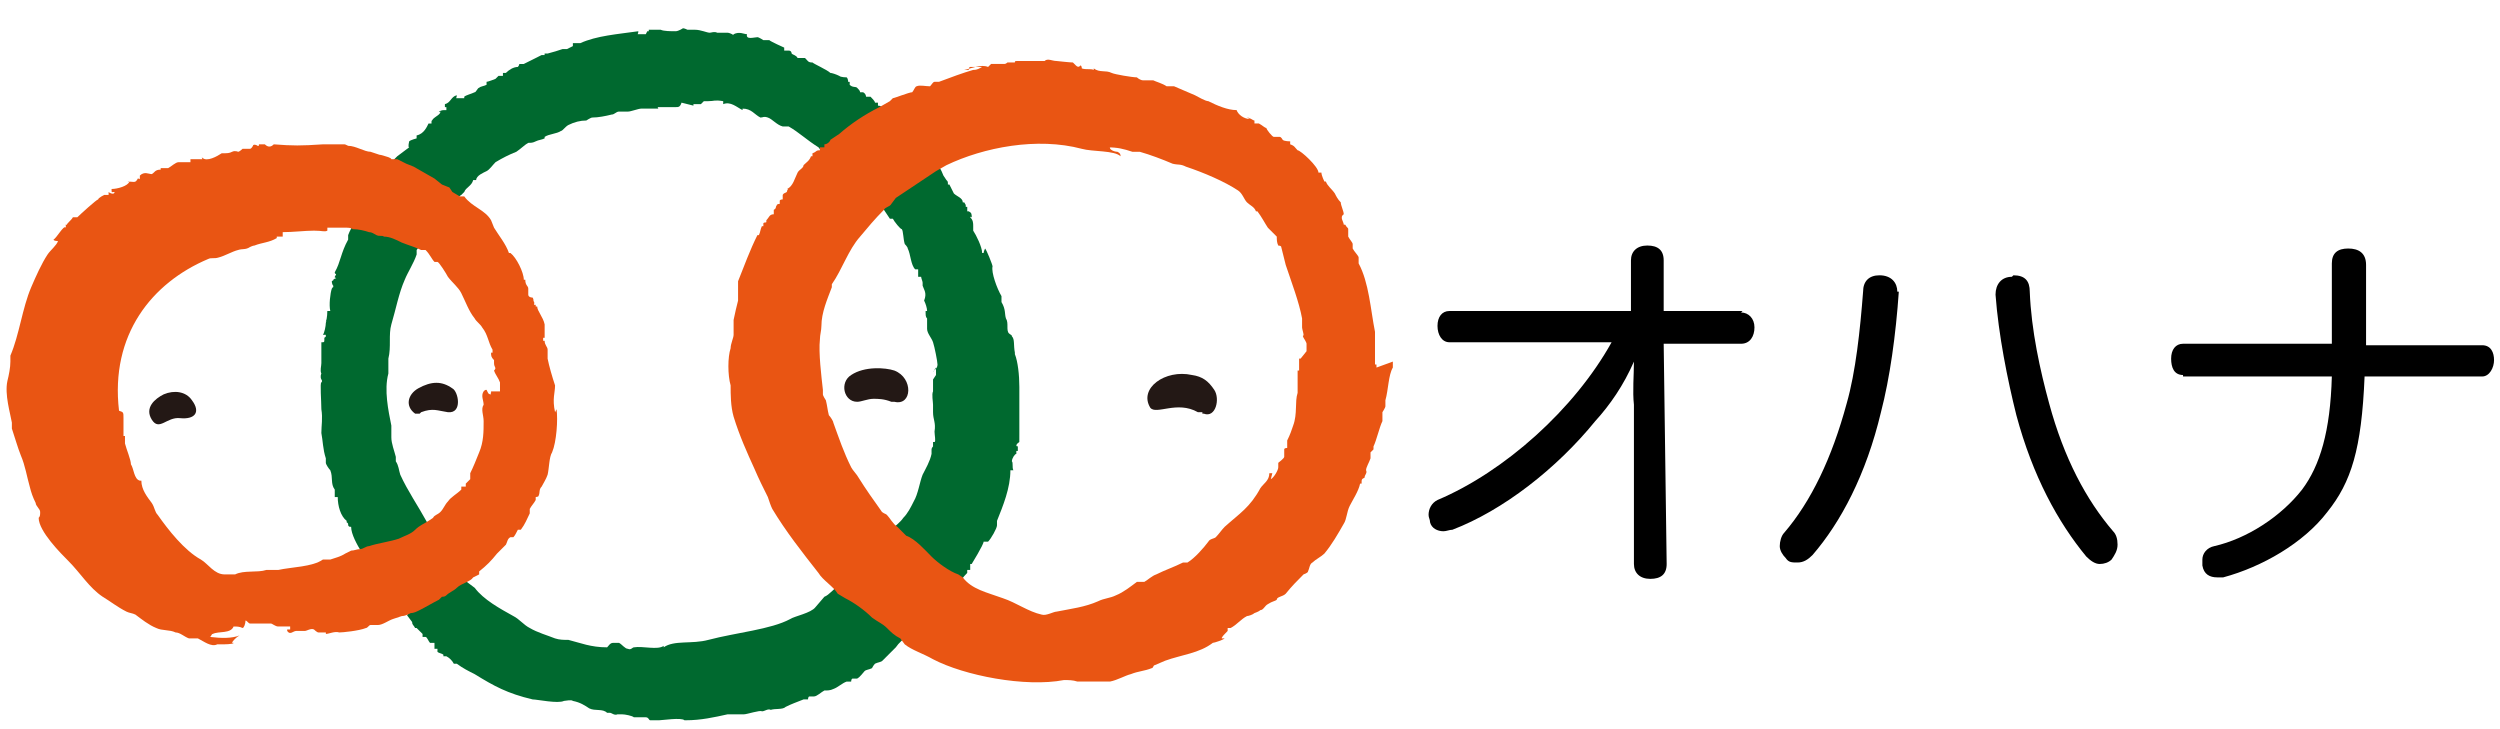
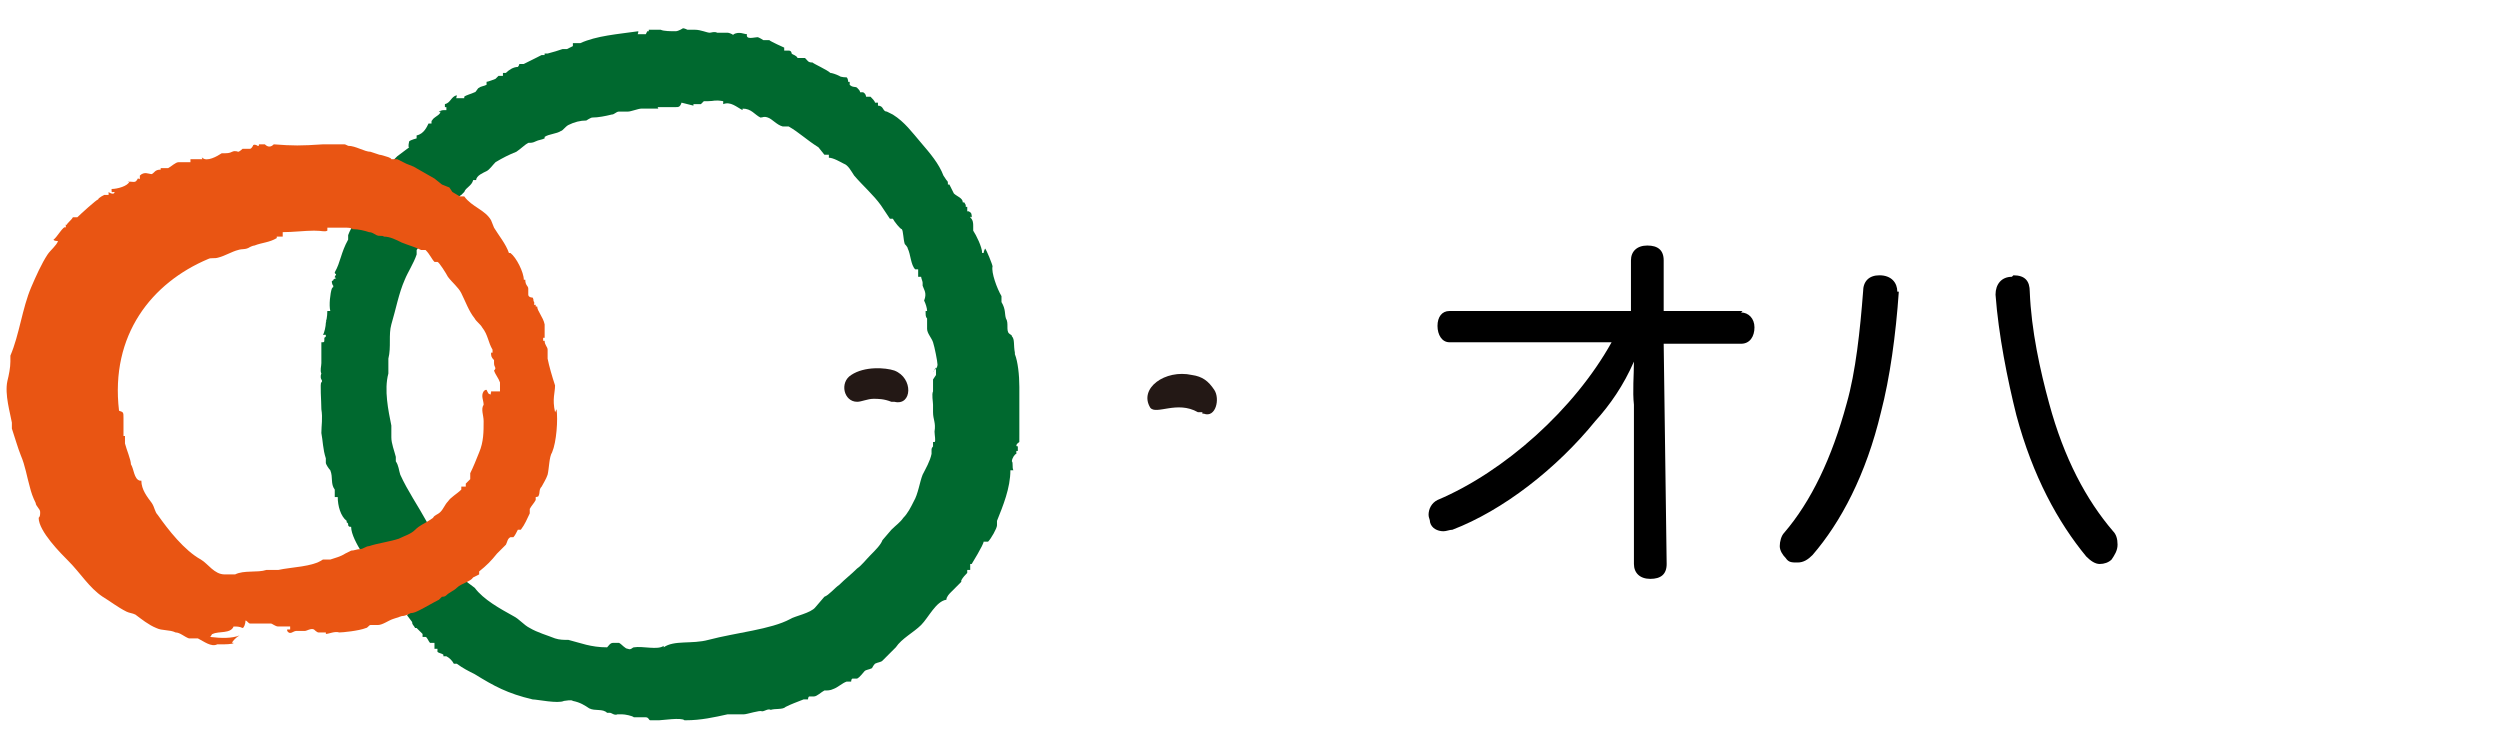
<svg xmlns="http://www.w3.org/2000/svg" id="_レイヤー_2" version="1.1" viewBox="0 0 168 49">
  <defs>
    <style>
      .st0 {
        fill: #231815;
      }

      .st0, .st1, .st2 {
        fill-rule: evenodd;
      }

      .st1 {
        fill: #00692f;
      }

      .st2 {
        fill: #e95513;
      }
    </style>
  </defs>
  <g id="_レイヤー1">
    <path d="M117,21c.5,0,.9.4.9,1s-.3,1.1-.9,1.1h-5.2s.2,14.8.2,14.8c0,.7-.4,1-1.1,1s-1.1-.4-1.1-1v-10.7c-.1-.9,0-2,0-2.9h0c-.7,1.6-1.6,2.9-2.6,4-2.6,3.2-6.2,6-9.6,7.3-.2,0-.4.1-.6.1-.4,0-.8-.2-.9-.6,0-.2-.1-.3-.1-.5,0-.4.2-.8.6-1,4.5-1.9,9.2-6.1,11.7-10.6h-10.9c-.5,0-.8-.5-.8-1.1s.3-1,.8-1h12.2v-3.4c0-.6.4-1,1.1-1s1.1.3,1.1,1v3.4h5.3Z" />
    <path d="M127.6,19.6h0c-.2,2.9-.6,5.8-1.2,8.1-1,4.2-2.7,7.4-4.6,9.6-.3.3-.6.5-1,.5s-.6,0-.8-.3c-.2-.2-.4-.5-.4-.8s.1-.7.3-.9c1.8-2.1,3.2-5,4.2-8.7.6-2.1.9-4.9,1.1-7.5,0-.7.4-1.1,1.1-1.1h0c.8,0,1.2.5,1.2,1.1M135.3,18.5c.8,0,1.1.4,1.1,1.1.1,2.6.7,5.3,1.3,7.5,1,3.7,2.5,6.5,4.3,8.6.2.2.3.5.3.9s-.2.7-.4,1c-.2.2-.5.3-.8.3s-.6-.2-.9-.5c-1.9-2.3-3.6-5.4-4.7-9.5-.6-2.4-1.2-5.4-1.4-8.1h0c0-.7.4-1.2,1.1-1.2h0Z" />
-     <path d="M146.7,25.2h0c-.6,0-.8-.5-.8-1.1s.3-1,.8-1h10v-5.4c0-.7.4-1,1.1-1s1.2.3,1.2,1.1v5.4h7.8c.6,0,.8.5.8,1s-.3,1.1-.8,1.1h-7.9c-.2,4.9-.9,7.1-2.5,9.1-1.6,2.1-4.4,3.7-7,4.4-.1,0-.3,0-.4,0-.5,0-.9-.2-1-.8,0-.2,0-.3,0-.4,0-.4.3-.8.8-.9,2.2-.5,4.5-2,5.9-3.8,1.2-1.6,1.9-3.9,2-7.6h-10Z" />
    <path class="st1" d="M68.5,29.2c0-.1,0-.3,0-.3,0-.2,0-.5,0-.8,0,0,0-.2,0-.3,0,0,0-.1,0-.2,0-.1,0-1.1,0-1.4v-.2c0-.8-.1-1.7-.3-2.2,0,0,0,0,0-.1-.1-.5,0-.9-.2-1.1,0-.1-.1-.1-.2-.2-.2-.2,0-.7-.2-1-.1-.3,0-.6-.3-1.1,0,0,0-.3,0-.4-.3-.5-.7-1.6-.6-2,0-.1-.4-1.1-.5-1.2,0,0,0,0,0,0,0,0-.1.2-.1.3h-.1c0-.4-.4-1.2-.6-1.5v-.3c0-.2,0-.4-.2-.6,0-.1,0,0,.1,0,0-.2,0-.3-.2-.4,0,0,0,0-.1,0,0-.2,0-.1,0-.3h-.1c0-.2,0-.1-.1-.3h-.1c0-.3-.4-.4-.6-.6,0,0-.2-.4-.3-.6h-.1c0-.2,0-.2-.1-.3l-.2-.3c-.3-.8-.9-1.5-1.5-2.2-.6-.7-1.1-1.4-1.9-1.9l-.4-.2c-.3,0-.2-.4-.6-.4,0,0,0-.1,0-.2,0,0-.2,0-.2,0,0-.1-.2-.3-.3-.4,0,0-.2,0-.3,0,0,0,0-.2-.2-.3,0,0-.1,0-.2,0,0-.1-.1-.2-.2-.3-.1-.1-.3,0-.5-.2,0,0,0-.2,0-.2,0,0,0,0-.1,0,0,0,0-.2-.1-.3,0,0-.4,0-.5-.1,0,0,0,0,0,0-.2-.1-.5-.2-.6-.2h0c-.2-.2-1.1-.6-1.2-.7h0s0,0,0,0c-.3,0-.3-.1-.5-.3,0,0-.5,0-.5,0h0c-.1-.2-.3-.2-.4-.3,0,0,0-.2-.2-.2-.1,0-.2,0-.3,0,0,0,0-.1,0-.2,0,0-.9-.4-1-.5-.1,0-.2,0-.4,0,0,0-.3-.2-.4-.2-.2,0-.8.2-.7-.2-.2,0-.5-.2-.9,0,0,0,0,.1-.1,0,0,0-.2-.1-.3-.1-.2,0-.4,0-.6,0h-.1c-.2-.1-.4,0-.5,0-.2,0-.6-.2-1-.2-.1,0-.3,0-.5,0,0,0-.2-.1-.3-.1,0,0-.3.2-.5.2-.3,0-.8,0-1-.1-.2,0-.6,0-.7,0,0,0,0,0-.1,0,0,0,0,0,0,.1-.2,0-.1,0-.1,0,0,0,0,0-.1.2-.2,0-.4,0-.5,0-.1,0,0,0,0-.2-1.4.2-2.8.3-3.9.8-.2,0-.4,0-.5,0,0,0,0,.1,0,.2l-.4.2c-.1,0-.2,0-.3,0-.3.1-.6.2-1,.3h-.2s0,0,0,.1c0,0-.2,0-.2,0-.4.2-.8.4-1.2.6,0,0-.3,0-.3,0,0,0,0,.1-.1.2-.3,0-.6.2-.8.4h-.2s0,.2,0,.2c-.1,0-.2,0-.3,0,0,0-.2.2-.2.2,0,0-.5.2-.6.2,0,0,0,.2,0,.2-.2.1-.4.1-.5.2-.1,0-.2.3-.3.3-.2.1-.6.2-.7.3,0,0,0,.1,0,.1-.1,0-.4,0-.5,0-.1,0,0,0,0-.2-.4.1-.4.5-.8.6,0,0,0,0,0,.2h.1v.2c-.3,0-.3,0-.5.1,0,.1,0,0,.1,0,0,.2-.3.3-.5.5,0,0,0,0,0,0h0c-.1.2-.1,0-.1.3h-.2c-.1.2-.3.7-.8.8,0,.1,0,.2,0,.2,0,0-.4.1-.5.2,0,0-.1.4,0,.4,0,0-.8.6-.8.6l-.2.2c0,.1-.1,0-.2.2,0,0-.1.1-.2.2-.1.1-.3.3-.4.4-.2.3-.6.7-.7,1,0,.2,0,.4-.2.6,0,0-.1.2-.2.3-.1.2-.1.4-.2.5-.1.4-.4.8-.6,1.1-.1.2-.3.5-.4.8v.3c-.5.9-.5,1.5-.9,2.2,0,.2.2,0,0,.3,0,.1,0,0,.1.1,0,0-.1,0-.2.1,0,0,0,0,0,0,0,.1,0,0-.1.1,0,0,0,.2.1.3,0,.2,0,0-.1.2-.1.3-.2,1.1-.1,1.5-.1,0-.1,0-.2,0,0,0,0,.5-.1.7h0c0,0,0,0,0,0,.1,0,0,0,0,.1,0,0,0,0-.1,0h0s0,0,0,0c0,0,0,0,0,0h.1c0,.2-.1.7-.2.8,0,0,0,0,.2,0,0,.2,0,.1-.1.2,0,.1,0,0,0,.1,0,.2,0,.2-.2.2,0,.5,0,.7,0,1.2,0,0,0,.2,0,.2,0,.2-.1.5,0,.7,0,0-.1.2,0,.4,0,0,.1.1,0,.2-.1,0,0,1.3,0,1.8.1.6,0,1.1,0,1.6.1.5.1,1.1.3,1.7,0,.1,0,.2,0,.3,0,.1.2.4.3.5.2.5,0,.9.3,1.3,0,0,0,.3,0,.5h.2c0,.6.2,1.3.6,1.6,0,0,0,0,0,.1.2.1,0,.2.2.3,0,0,0,0,.1,0,0,.5.4,1.2.7,1.7l.3.4c.1.3.4.6.5.8,0,.2.2.4.3.5.1.2.3.4.5.6.2.3.4.7.7,1,.1.2.3.3.4.5,0,0,0,0,0,.1,0,0,.2,0,.2,0,0,0,0,.2.1.2.2,0,0,.2.1.2,0,0,0,0,0,0l.3.4c0,.2.1.2.2.4.1,0,0,0,.1,0,0,0,.3.3.4.4,0,0,0,.1,0,.2h.2c.1,0,.2.3.3.4h.3s0,.3,0,.4c0,0,.1,0,.2,0,0,0,0,.1,0,.2.1.1.3.1.4.2,0,0,0,0,0,.1,0,0,.1,0,.2,0,.2.1.4.3.5.5,0,0,.2,0,.2,0,.4.3.8.5,1.2.7,1.3.8,2.2,1.3,3.9,1.7.3,0,1.7.3,2.1.1.1,0,.5-.1.6,0,.5.1.8.3,1.1.5.4.2.9,0,1.2.3.2,0,0,0,.2,0,.1,0,.3.2.5.1h0c0,0,.2,0,.3,0,0,0,0,0,0,0,.2,0,.7.1.8.2h.8c.2,0,.2.2.3.2h.6c.2,0,1.5-.2,1.7,0,0,0,0,0,.1,0,0,.1,0,0,0,0h0c1,0,1.9-.2,2.8-.4.3,0,.6,0,.9,0,0,0,.2,0,.2,0,.2,0,1.1-.3,1.2-.2.2,0,.4-.2.6-.1,0,0,.2,0,0,0h0c.3-.1.8,0,1-.2.4-.2.7-.3,1.2-.5.1,0,.2,0,.3,0,0,0,0-.2.1-.2,0,0,.2,0,.3,0,.2,0,.5-.3.7-.4.2,0,.4,0,.6-.1.3-.1.6-.4.9-.5.1,0,.2,0,.3,0,0,0,0-.2.1-.2,0,0,.2,0,.3,0,.2-.1.4-.4.5-.5.1-.1.3-.1.5-.2,0,0,.1-.2.2-.3.2-.1.4-.1.5-.2.2-.2.3-.3.5-.5l.4-.4c.4-.6,1.2-1,1.7-1.5.5-.5,1-1.6,1.7-1.7,0-.2.2-.4.3-.5,0,0,.7-.7.7-.7h0s0,0,0-.1c.1-.2.3-.4.4-.5v-.2c0,0,.2,0,.2,0,0-.1,0-.3,0-.4,0,0,0,0,.1,0,0,0,.8-1.3.8-1.5.1,0,.2,0,.3,0,.2-.2.6-.9.6-1.1,0-.1,0-.2,0-.3.4-1,.9-2.2.9-3.4,0,0,0,0,.2,0-.1-.2,0-.5-.1-.6,0-.2.2-.5.3-.5v-.2h.1c0-.1,0-.2,0-.3h0c-.1,0,0-.1-.1,0h0c0-.2.1-.2.2-.3M62.9,24.7c0,.1,0,.3,0,.5,0,0-.2.3-.2.3,0,.2,0,.5,0,.6v.2c-.1.2,0,.7,0,.9,0,.1,0,.4,0,.5,0,.5.2.7.1,1.3,0,.2.1.7,0,.7,0,0,0,0-.1,0,0,.1,0,.2,0,.3,0,0-.1.1-.1.2,0,.1,0,.2,0,.3-.1.5-.4,1-.6,1.4-.2.5-.3,1.3-.6,1.8-.2.4-.4.8-.7,1.1-.2.3-.5.5-.8.8l-.6.7c-.1.3-.5.7-.8,1-.3.3-.6.7-.9.9-.4.4-.8.7-1.2,1.1-.3.2-.7.7-1,.8l-.6.7c-.3.4-1.4.6-1.7.8-1.3.7-3.6.9-5.5,1.4-1.1.3-2.3,0-3,.5,0,0,0-.1,0-.1-.4.3-1.4,0-2,.1-.1,0-.2.2-.4.1-.2,0-.4-.3-.6-.4-.2,0-.3,0-.4,0-.2,0-.3.2-.4.3-1.1,0-1.8-.3-2.6-.5-.3,0-.6,0-.9-.1-.5-.2-1.2-.4-1.7-.7-.4-.2-.7-.6-1.1-.8-.9-.5-2-1.1-2.6-1.9l-.4-.3c-.3-.2-.5-.6-.8-.9-.2-.2-.5-.4-.6-.6-.1-.1-.2-.3-.3-.4-.1-.2-.2-.3-.3-.5-.1-.2-.2-.2-.3-.4-.2-.3-.2-.7-.5-.9v-.4c-.6-1.1-1.3-2.1-1.8-3.2-.1-.3-.1-.6-.3-.9h0v-.3c-.1-.4-.3-.9-.3-1.3,0-.1,0-.5,0-.8-.2-1-.5-2.4-.2-3.5v-1c.2-.8,0-1.6.2-2.3.3-1,.5-2.1.9-3,.2-.5.6-1.1.8-1.7v-.3c.2-.3.6-.6.8-.9,0,0,.1-.4.2-.6,0,0,.3-.3.4-.4.3-.3.6-.6.8-.9.2-.2.1-.3.4-.5.1,0,.2-.3.4-.4l.2-.2c.1-.3.5-.4.6-.8,0,0,.2,0,.2,0,0-.3.5-.5.7-.6.2-.1.4-.4.6-.6.5-.3.9-.5,1.4-.7.3-.2.6-.5.8-.6.2,0,.3,0,.5-.1,0,0,0,0,0,0,.2-.1.4-.1.6-.2,0,0,0,0,0-.1.3-.2.8-.2,1.1-.4.1,0,.3-.3.5-.4.4-.2.8-.3,1.2-.3,0,0,.3-.2.4-.2.4,0,.9-.1,1.3-.2.2,0,.3-.2.5-.2.2,0,.4,0,.6,0,.2,0,.7-.2.9-.2.3,0,1,0,1.1,0,.1,0,0,0,0-.1.3,0,1,0,1.2,0,.2,0,.3,0,.4-.3l.8.2s0,0,0-.1c.2,0,.3,0,.5,0,0,0,.2-.2.2-.2,0,0,.2,0,.3,0,.4,0,.4-.1,1,0,0,0,0,.1,0,.2.5-.2.9.2,1.3.4,0,0,0,0,0-.1.6,0,.8.4,1.2.6.2,0,.2-.1.5,0,.3.1.6.5,1,.6.2,0,.2,0,.4,0,.7.4,1.2.9,2,1.4l.4.5c0,0,.2,0,.3,0,0,0,0,.1,0,.2.3,0,.8.3,1,.4.3.1.5.5.7.8.6.7,1.3,1.3,1.8,2l.6.9c.1,0,0,0,.2,0,.1.2.5.7.6.7.1.1.1.7.2,1,0,0,.2.2.2.3.2.4.2,1.1.5,1.4,0,0,0,0,.2,0,0,.2,0,.4,0,.5h0c0,0,0,0,.2,0,0,.1.1.3.1.4,0,0,0,0,0,.2.1.3.3.5.1,1,.1.2.2.5.2.7h-.1c0,.3,0,.4.1.5,0,.2,0,.1,0,.2,0,0,0,0,0,0,0,.1,0,.3,0,.5,0,0,0,0,0,0,0,.3.3.6.4.9.1.3.3,1.3.3,1.5,0,.3-.3.4-.3.5" />
-     <path class="st2" d="M92.5,24.7c0-.3,0-.2-.1-.2,0-.6,0-1.5,0-1.9,0,0,0-.2,0-.3-.3-1.5-.4-3.3-1.1-4.6,0-.2,0-.3,0-.4,0-.1-.3-.4-.4-.6v-.3c0-.1-.2-.3-.3-.5,0-.2,0-.3,0-.5,0-.1-.1-.1-.2-.3h-.1c0-.2-.3-.5,0-.7,0,0,0,0,0,0,0-.2-.2-.6-.2-.8-.2-.2-.3-.4-.4-.6-.2-.3-.5-.5-.6-.8,0,0,0,0-.1,0,0,0-.2-.4-.2-.6,0,0-.2,0-.2,0,0-.4-1.2-1.5-1.4-1.5-.2-.2-.2-.3-.5-.4,0-.1,0-.1,0-.2,0,0-.4,0-.5-.1,0,0-.1-.2-.2-.2-.2,0-.3,0-.4,0-.1,0-.5-.5-.5-.6-.1,0-.3-.2-.5-.3h-.3s0-.2,0-.2c-.1,0-.3-.2-.5-.2,0,0,0,0,0,0,0,0,0,0,.2.1h0c-.4,0-.8-.3-.9-.6-.6,0-1.3-.3-1.9-.6-.2,0-.7-.3-.9-.4-.5-.2-.9-.4-1.4-.6-.2,0-.3,0-.5,0-.3-.2-.7-.3-.9-.4-.2,0-.5,0-.7,0-.1,0-.3-.1-.4-.2-.3,0-1.5-.2-1.7-.3-.4-.2-.8,0-1.2-.3h0s0,0,0,0c0,0,0,0,0,.1-.2-.1-.5,0-.8-.1,0,0,0-.2-.1-.2,0,0-.1.2-.3,0,0,0-.1-.1-.2-.2-.2,0-1.1-.1-1.1-.1-.3,0-.6-.2-.8,0-.3,0-.6,0-.6,0-.2,0-.9,0-1.1,0-.3,0-.3,0-.3.1,0,0-.4,0-.5,0,0,0-.1.1-.2.1,0,0-.8,0-.9,0,0,0-.2.2-.2.2-.5-.2-1.1.1-1.6.2,0,0,0,0,0,0,0,0,.2,0,.3,0,0,0,0-.2.1-.2,0,0,.6,0,.8,0h0c-.2.1-.3.2-.6.2h0c-.7.2-1.5.5-2.3.8-.1,0-.2,0-.3,0-.1,0-.2.2-.3.3-.3,0-.7-.1-.9,0-.1,0-.2.3-.3.4-.2,0-1.2.4-1.3.4h0s0,0,0,0c0,0-.1.1-.2.2,0,0-.7.4-.7.4-1,.5-1.9,1.1-2.7,1.8l-.6.4c0,.1-.2.3-.4.3,0,0,0,.1,0,.2,0,0,0,0-.1,0-.1,0,0,0-.2,0v.2c-.3,0-.2.1-.5.2,0,0,0,.1,0,.2h-.1c-.1.3-.3.4-.5.6h0c0,.2-.3.3-.4.5-.2.4-.3.9-.7,1.1,0,0,.1,0,0,.1,0,.2-.2.1-.3.3,0,0,0,.2,0,.3,0,0-.2,0-.2.1,0,0,0,.1,0,.2h0c0,0-.2,0-.2.1-.1.1,0,.2-.2.3,0,.2,0,0,0,.3-.3,0-.3.2-.5.4,0,.1,0,0,0,.1,0,.1-.1,0-.2.1,0,0,0,.1,0,.2,0,0,0,0-.1,0-.1.2-.1.4-.2.6,0,0,0,0-.1,0-.5,1-.9,2.1-1.3,3.1,0,.2,0,.5,0,.7h0v.6c-.1.4-.2.8-.3,1.3,0,.3,0,.7,0,1,0,.2-.2.6-.2.9-.2.6-.2,1.8,0,2.5,0,.6,0,1.4.2,2.1.4,1.3.9,2.4,1.4,3.5.3.7.6,1.3.9,1.9.1.3.2.6.3.8.9,1.5,2,2.9,3.1,4.3.3.5,1,.9,1.3,1.4l.5.3c.6.3,1.3.8,1.8,1.3.4.3.7.4,1,.7.3.3.5.5.9.7l.3.4c.5.4,1.2.6,1.9,1,2.1,1.1,6.2,1.9,8.8,1.4.3,0,.6,0,.9.1.4,0,1.2,0,1.6,0,.2,0,.4,0,.6,0,.5-.1,1-.4,1.4-.5.5-.2.9-.2,1.4-.4.1,0,.1-.2.2-.2.2-.1.5-.2.7-.3,1.1-.4,2.3-.5,3.2-1.2.1,0,.7-.2.8-.3,0,0,0,0,0,0-.1,0,0,0-.2,0,0-.1.2-.3.4-.5h0c0,0,0-.2,0-.2h.2c.4-.2.7-.6,1.1-.8.1,0,.4-.1.5-.2h0c0,0,.3-.1.4-.2.2,0,.3-.3.5-.4.3-.2.5-.2.6-.3,0,0,0,0,0,0,0-.2.4-.2.6-.4.4-.5.8-.9,1.2-1.3,0,0,0,0,0,0,0,0,.3-.1.3-.2.1-.2.1-.5.3-.6.2-.2.6-.4.8-.6.5-.6.9-1.3,1.3-2,.2-.3.2-.8.4-1.2.2-.4.6-1,.7-1.5h.1c0-.3,0-.3.2-.4,0-.2.2-.3.1-.5,0-.2.2-.5.3-.8v-.4c0,0,.2-.2.2-.2,0,0,0-.1,0-.2.2-.4.4-1.3.6-1.7,0,0,0-.5,0-.6,0,0,.2-.3.2-.4,0,0,0-.2,0-.4.2-.7.2-1.7.5-2.2,0,0,0-.3,0-.4M87.4,24.1s0,0-.1,0h0c0,.4,0,.5,0,.8,0,0,0,0,0,0,0,0,.1,0,0,0,0,0,0,0-.1,0,0,.2,0,.8,0,1v.5c-.2.6,0,1.4-.3,2.2-.1.3-.2.6-.4,1,0,.1,0,.3,0,.5,0,0-.2,0-.2.1,0,0,0,.3,0,.5,0,.1-.4.4-.4.4,0,.1,0,.2,0,.3,0,.2-.3.7-.5.8h0c-.1,0,0,0,0,0h0s.1-.4.1-.4h0c-.2,0,0,0-.2,0,0,.5-.4.7-.6,1-.7,1.3-1.4,1.7-2.4,2.6-.2.2-.4.5-.6.7-.1.1-.4.1-.5.3-.3.4-.9,1.1-1.4,1.4,0,0-.2,0-.3,0-.6.3-1.2.5-1.8.8-.3.1-.6.4-.8.5-.2,0-.3,0-.5,0-.4.3-.9.7-1.4.9-.4.2-.8.2-1.2.4-.9.4-1.8.5-2.8.7-.2,0-.7.3-1,.2-.9-.2-1.7-.8-2.6-1.1-1.1-.4-2.1-.6-2.7-1.4,0,0-.3-.2-.3-.2-.6-.2-1.4-.8-1.8-1.2-.4-.4-1.1-1.2-1.7-1.4l-.6-.6c-.3-.2-.5-.6-.7-.8-.1-.1-.3-.1-.4-.3-.5-.7-1-1.4-1.5-2.2-.1-.2-.4-.5-.5-.7-.5-1-.8-1.9-1.2-3,0-.1-.2-.4-.3-.5-.1-.4-.1-.6-.2-1,0,0-.2-.3-.2-.4,0,0,0-.2,0-.3-.1-.9-.3-2.5-.2-3.4,0-.3.1-.6.1-.9,0-.9.4-1.8.7-2.6,0-.1,0-.2,0-.2.7-1,1.1-2.3,1.9-3.2.5-.6,1-1.2,1.6-1.8.1-.2.4-.2.5-.4,0,0,.3-.4.3-.4.9-.6,1.8-1.2,2.7-1.8l.7-.4c2.5-1.2,6.1-1.9,9.1-1.1.7.2,2.2.1,2.6.5h0c0-.1,0-.2-.2-.3,0,0-.3,0-.5-.2,0,0,0,0,0-.1,0,0-.1,0-.2,0h0c.7,0,1.1.1,1.7.3h.5c.7.2,1.5.5,2.2.8.4.1.5,0,.9.2,1.2.4,2.6,1,3.5,1.6.3.2.4.6.6.8.2.2.5.3.6.6h.1c.3.4.5.8.7,1.1.2.2.4.4.6.6,0,.2,0,.4.1.6,0,0,.2,0,.2.1.1.4.2.8.3,1.2.4,1.2.9,2.5,1.1,3.6,0,.2,0,.5,0,.6,0,.1.1.4.1.5,0,.1-.1,0,0,.2,0,0,.2.3.2.4v.5" />
    <path class="st2" d="M37.3,27.7c-.2-.9,0-1.3,0-1.8-.2-.6-.4-1.3-.5-1.8,0-.2,0-.5,0-.6,0-.2-.2-.3-.2-.6h-.1c0-.1,0-.1,0-.2,0,0,0,0,.1,0,0-.1,0-.4,0-.4h0c0-.2,0-.1,0-.3,0,0,0,0,0-.2-.1-.5-.5-.9-.5-1.2h0c0,0-.1,0-.1,0,0-.2,0-.1-.1-.1,0-.2,0-.1,0-.2-.1-.1,0-.1-.1-.3,0,0-.3,0-.3-.2,0-.1,0-.2,0-.4,0-.2-.2-.2-.2-.6h-.1c0-.5-.5-1.5-.9-1.8,0,0,0,0-.1,0-.2-.6-.7-1.2-1-1.7l-.2-.5h0s0,0,0,0c-.4-.7-1.3-.9-1.8-1.6h-.3c0,0-.5-.3-.5-.3l-.2-.3-.5-.2-.5-.4-.7-.4-.7-.4-.5-.2-.6-.3h-.4c0-.1-.4-.2-.4-.2,0,0-.3-.1-.4-.1l-.6-.2c-.4,0-1-.4-1.5-.4h0c-.2-.1-.2-.1-.3-.1-.2,0-.2,0-.2,0-.4,0-.7,0-1.2,0h0c-1.5.1-2,.1-3.3,0h0c-.2.2-.4.2-.6,0-.1,0-.3,0-.4,0,0,0,0,0,0,.1h-.1c-.1-.1-.3-.1-.3,0,0,0-.1.2-.2.2-.2,0-.3,0-.5,0,0,0-.2.2-.3.2,0,0-.2-.1-.4,0-.2.1-.3.1-.7.1,0,0,0,0,0,0h0c-.3.2-1,.6-1.3.3-.1,0,0,0,0,.1-.3,0-.6,0-.8,0,0,.1,0,0,0,.2-.2,0-.6,0-.8,0-.2,0-.5.3-.7.4-.2,0-.3,0-.5,0,0,.1,0,0,0,.1h0c-.4,0-.4.2-.6.3-.2,0-.5-.2-.8.1,0,0,0,.1,0,.2,0,.1,0,0-.1,0-.1,0,0,0-.1.1-.1.2-.3.1-.6.1,0,.1,0,0,.1,0-.1.3-.8.5-1.2.5,0,.3,0,.2.2.2,0,.2-.3.1-.4,0,0,0,0,0,0,0v.2c-.1,0-.2,0-.3,0h0c0,0-.4.2-.4.3h0s0,0,0,0h0c-.1,0-1.2,1-1.4,1.2-.1,0-.2,0-.3,0-.1.2-.4.4-.4.5h0s0,0,0,0c0,0,0,.2,0,0-.2,0,0,0-.1.2-.1-.2-.6.7-.8.8h0c0,.1.3.1.3.1-.1.3-.5.6-.7.9-.4.6-.8,1.5-1.1,2.2-.6,1.4-.8,3.2-1.4,4.6v.4c0,.4-.1.9-.2,1.3-.2.9.2,2.2.3,2.8,0,.1,0,.3,0,.4.2.6.4,1.3.6,1.8.3.7.4,1.4.6,2.1.1.4.2.7.4,1.1,0,.2.3.4.3.6,0,.2,0,.3-.1.4,0,.9,1.5,2.4,2,2.9.8.8,1.4,1.8,2.3,2.4.5.3,1,.7,1.6,1,.2.1.4.1.6.2.4.3.9.7,1.4.9.4.2.9.1,1.3.3.3,0,.6.3.9.4.2,0,.4,0,.6,0,.4.2.9.6,1.3.4.1,0,.3,0,.3,0,.1,0,.8,0,.8-.1h0c0,0,0,0-.1,0,0-.1.3-.4.5-.5h0c-.5.2-1.2.2-2,.1h0c.1,0,.1-.2.2-.2.4-.2,1.2,0,1.4-.5.2,0,.4,0,.6.1.1,0,.2-.3.2-.5.1,0,.2.2.3.2.3,0,.5,0,.8,0,0,0,.4,0,.6,0,.1,0,.3.2.5.2,0,0,.1,0,.1,0,.2,0,.5,0,.7,0v.2c-.1,0-.1,0-.2,0h0c0,0,0,0,0,.1.2.3.4,0,.6,0,0,0,.3,0,.5,0,0,0,0,0,.1,0,.1,0,.4-.2.6-.1,0,0,.2.2.3.2.2,0,.4,0,.5,0,0,0,0,0,0,.1.2,0,.6-.2.9-.1.2,0,1.3-.1,1.8-.3.1,0,.2-.2.3-.2.2,0,.3,0,.5,0,.3,0,.7-.3,1-.4l.6-.2c.2,0,.4-.1.6-.2.2,0,.4-.1.6-.2.4-.2.9-.5,1.3-.7,0,0,.1-.1.2-.2.1,0,.2,0,.3-.1.2-.2.5-.3.7-.5.3-.3.9-.4,1.1-.7l.4-.2s0,0,0-.1c0,0,0-.1,0-.1.5-.4.8-.7,1.2-1.2.2-.2.4-.4.6-.6.1-.2.1-.4.3-.5,0,0,.2,0,.2,0,.1-.1.2-.3.3-.5,0,0,.1,0,.2,0,.3-.4.4-.7.6-1.1,0,0,0-.2,0-.3.1-.2.3-.4.4-.6,0,0,0-.2,0-.2,0,0,.2,0,.2-.1.1-.2,0-.4.2-.6.1-.2.3-.5.4-.8.1-.4.1-1.2.3-1.5.3-.7.4-2.2.3-2.9M33,26.3c0,0,0,0,0,.1,0,0,0,0,0,0h0c-.1,0,0,0,0,.1-.2,0-.2-.1-.3-.3-.1,0-.1,0-.2.1-.2.3,0,.6,0,.9-.2.3,0,.7,0,1.1,0,.7,0,1.4-.3,2.1-.2.5-.4,1-.6,1.4,0,.1,0,.3,0,.4,0,0-.2.2-.3.3v.2c0,0-.2,0-.3,0,0,0,0,.2,0,.2-.3.3-.7.5-.9.8-.2.2-.3.5-.5.7-.2.2-.4.2-.5.4l-.3.2c-.3.2-.6.3-.9.6-.3.3-.7.4-1.1.6-.6.2-1.4.3-2,.5-.2,0-.4.2-.6.2-.2,0-.4.1-.6.1l-.4.2c-.3.2-.7.3-1,.4-.2,0-.5,0-.5,0-.7.5-2.1.5-3,.7h-.8c-.6.2-1.5,0-2.1.3-.2,0-.6,0-.7,0-.7,0-1.1-.7-1.6-1-1.1-.6-2.2-2-2.9-3-.2-.2-.2-.5-.4-.8-.3-.4-.7-.9-.7-1.5-.1,0,0,0-.1,0-.4-.1-.4-.8-.6-1.1,0-.3-.3-1-.4-1.4,0,0,0-.3,0-.5,0,0,0,0-.1,0,0-.2,0-.9,0-1.2,0-.4,0-.4-.3-.5-.6-5.1,2.2-8.6,6-10.2.2-.1.4,0,.7-.1.4-.1.9-.4,1.3-.5.3-.1.5,0,.8-.2,0,0,0,0,0,0,0,0,.2-.1.3-.1.5-.2,1-.2,1.5-.5,0,0,0,0,0-.1.1,0,.2,0,.4,0,0-.2,0-.1,0-.3.7,0,1.5-.1,2.1-.1s.7.1.9,0c0,0,0-.1,0-.2h.6c.2,0,.4,0,.6,0,.2,0,.4,0,.5.1.4,0,.8.1,1.1.2.2,0,.3.1.5.2s.4,0,.5.1c.4,0,.8.2,1.2.4.5.2.9.3,1.3.5h.3c.3.3.4.6.6.8.1,0,.1,0,.2,0,.1,0,.6.8.7,1,.3.4.7.7.9,1.1.3.6.5,1.2.9,1.7.1.2.4.4.5.6.4.5.4,1,.7,1.5,0,.1,0,.2,0,.2,0,0,0,0-.1,0h0c0,.2,0,.3.2.5,0,.2,0,.2,0,.2,0,.3.2.3,0,.5.1.3.3.5.4.8,0,.2,0,.5,0,.6" />
-     <path class="st0" d="M12.1,28.1c1,.1,1.4-.4.8-1.2-.4-.6-1.2-.7-1.9-.4-.6.3-1.3.9-.8,1.7.5.8,1-.2,1.9-.1h0Z" />
-     <path class="st0" d="M28.3,27.7c.8-.3,1.1-.1,1.8,0,1,.1.7-1.4.3-1.6-.7-.5-1.4-.5-2.3,0-.7.4-.9,1.2-.2,1.7h.3Z" />
    <path class="st0" d="M80.9,27.8c.8.3,1.1-1,.7-1.6-.4-.6-.8-.9-1.5-1-1.8-.4-3.6.9-2.8,2.2.4.5,1.8-.5,3.2.3h.3c0,.1,0,.1,0,.1Z" />
    <path class="st0" d="M60.1,27c1.2.3,1.3-1.6,0-2.1-.6-.2-2-.3-2.9.3-.8.5-.5,1.8.4,1.8.3,0,.7-.2,1.1-.2.3,0,.7,0,1.2.2h.1Z" />
  </g>
</svg>